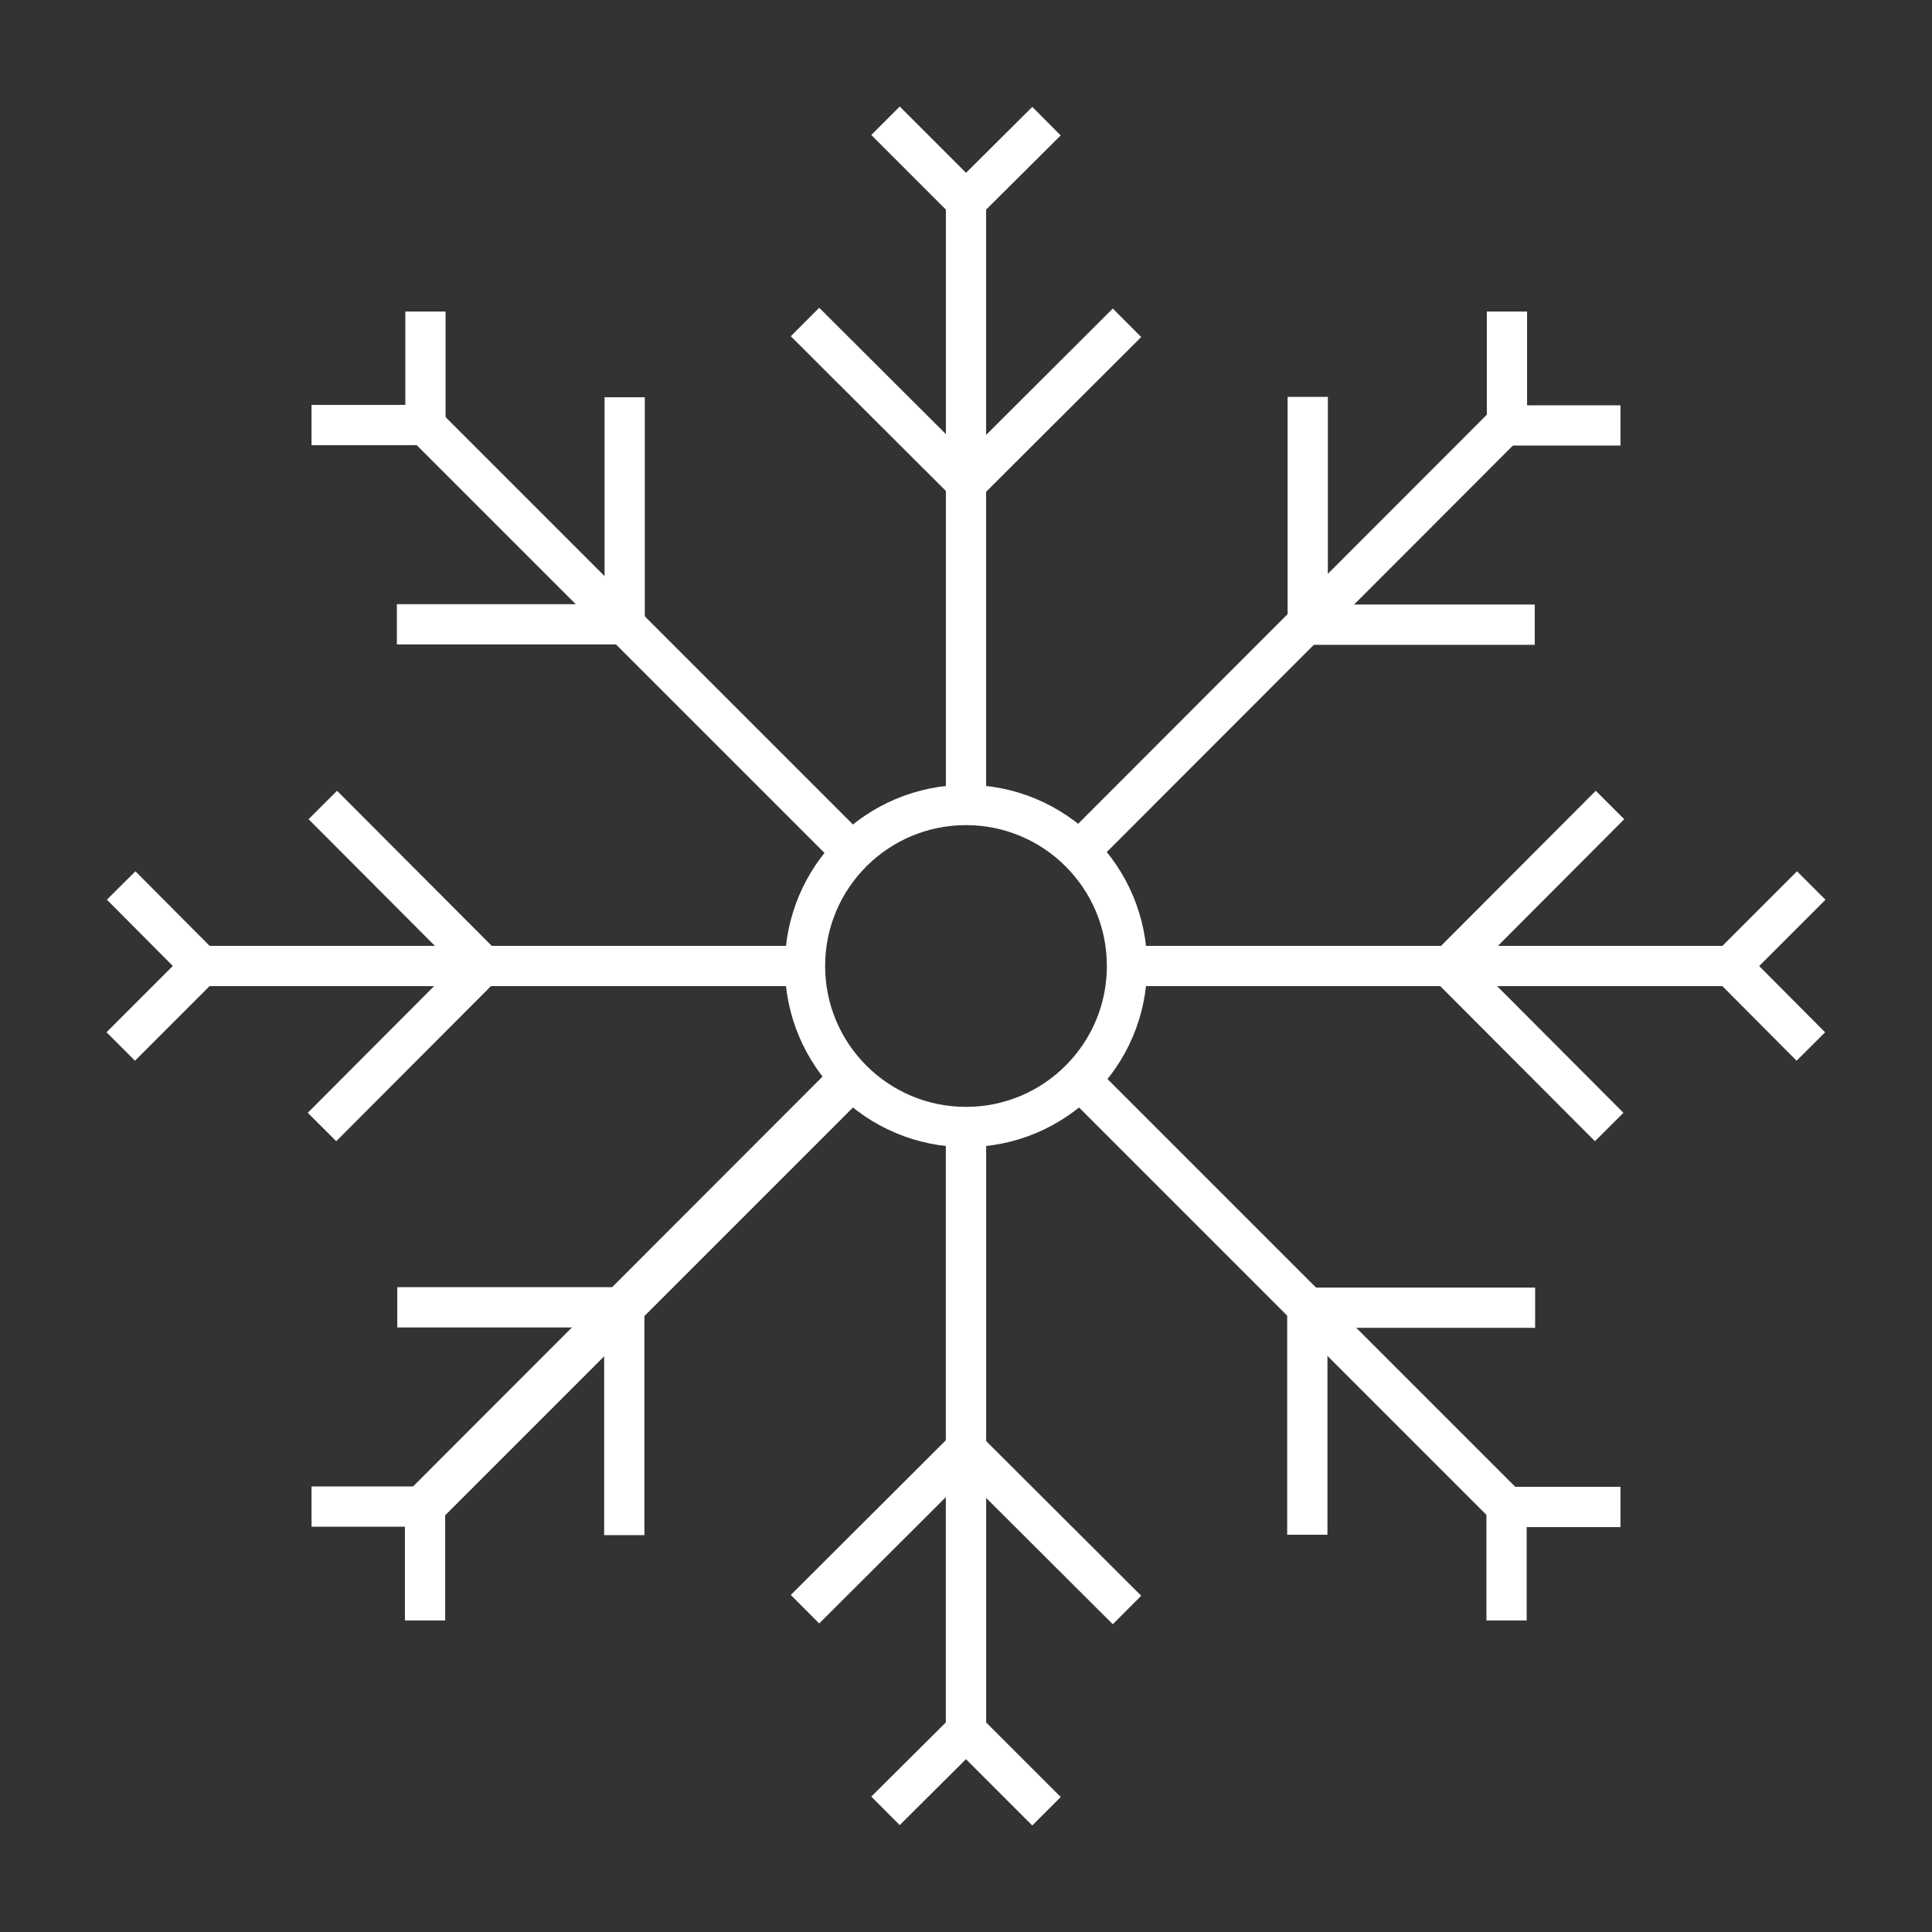
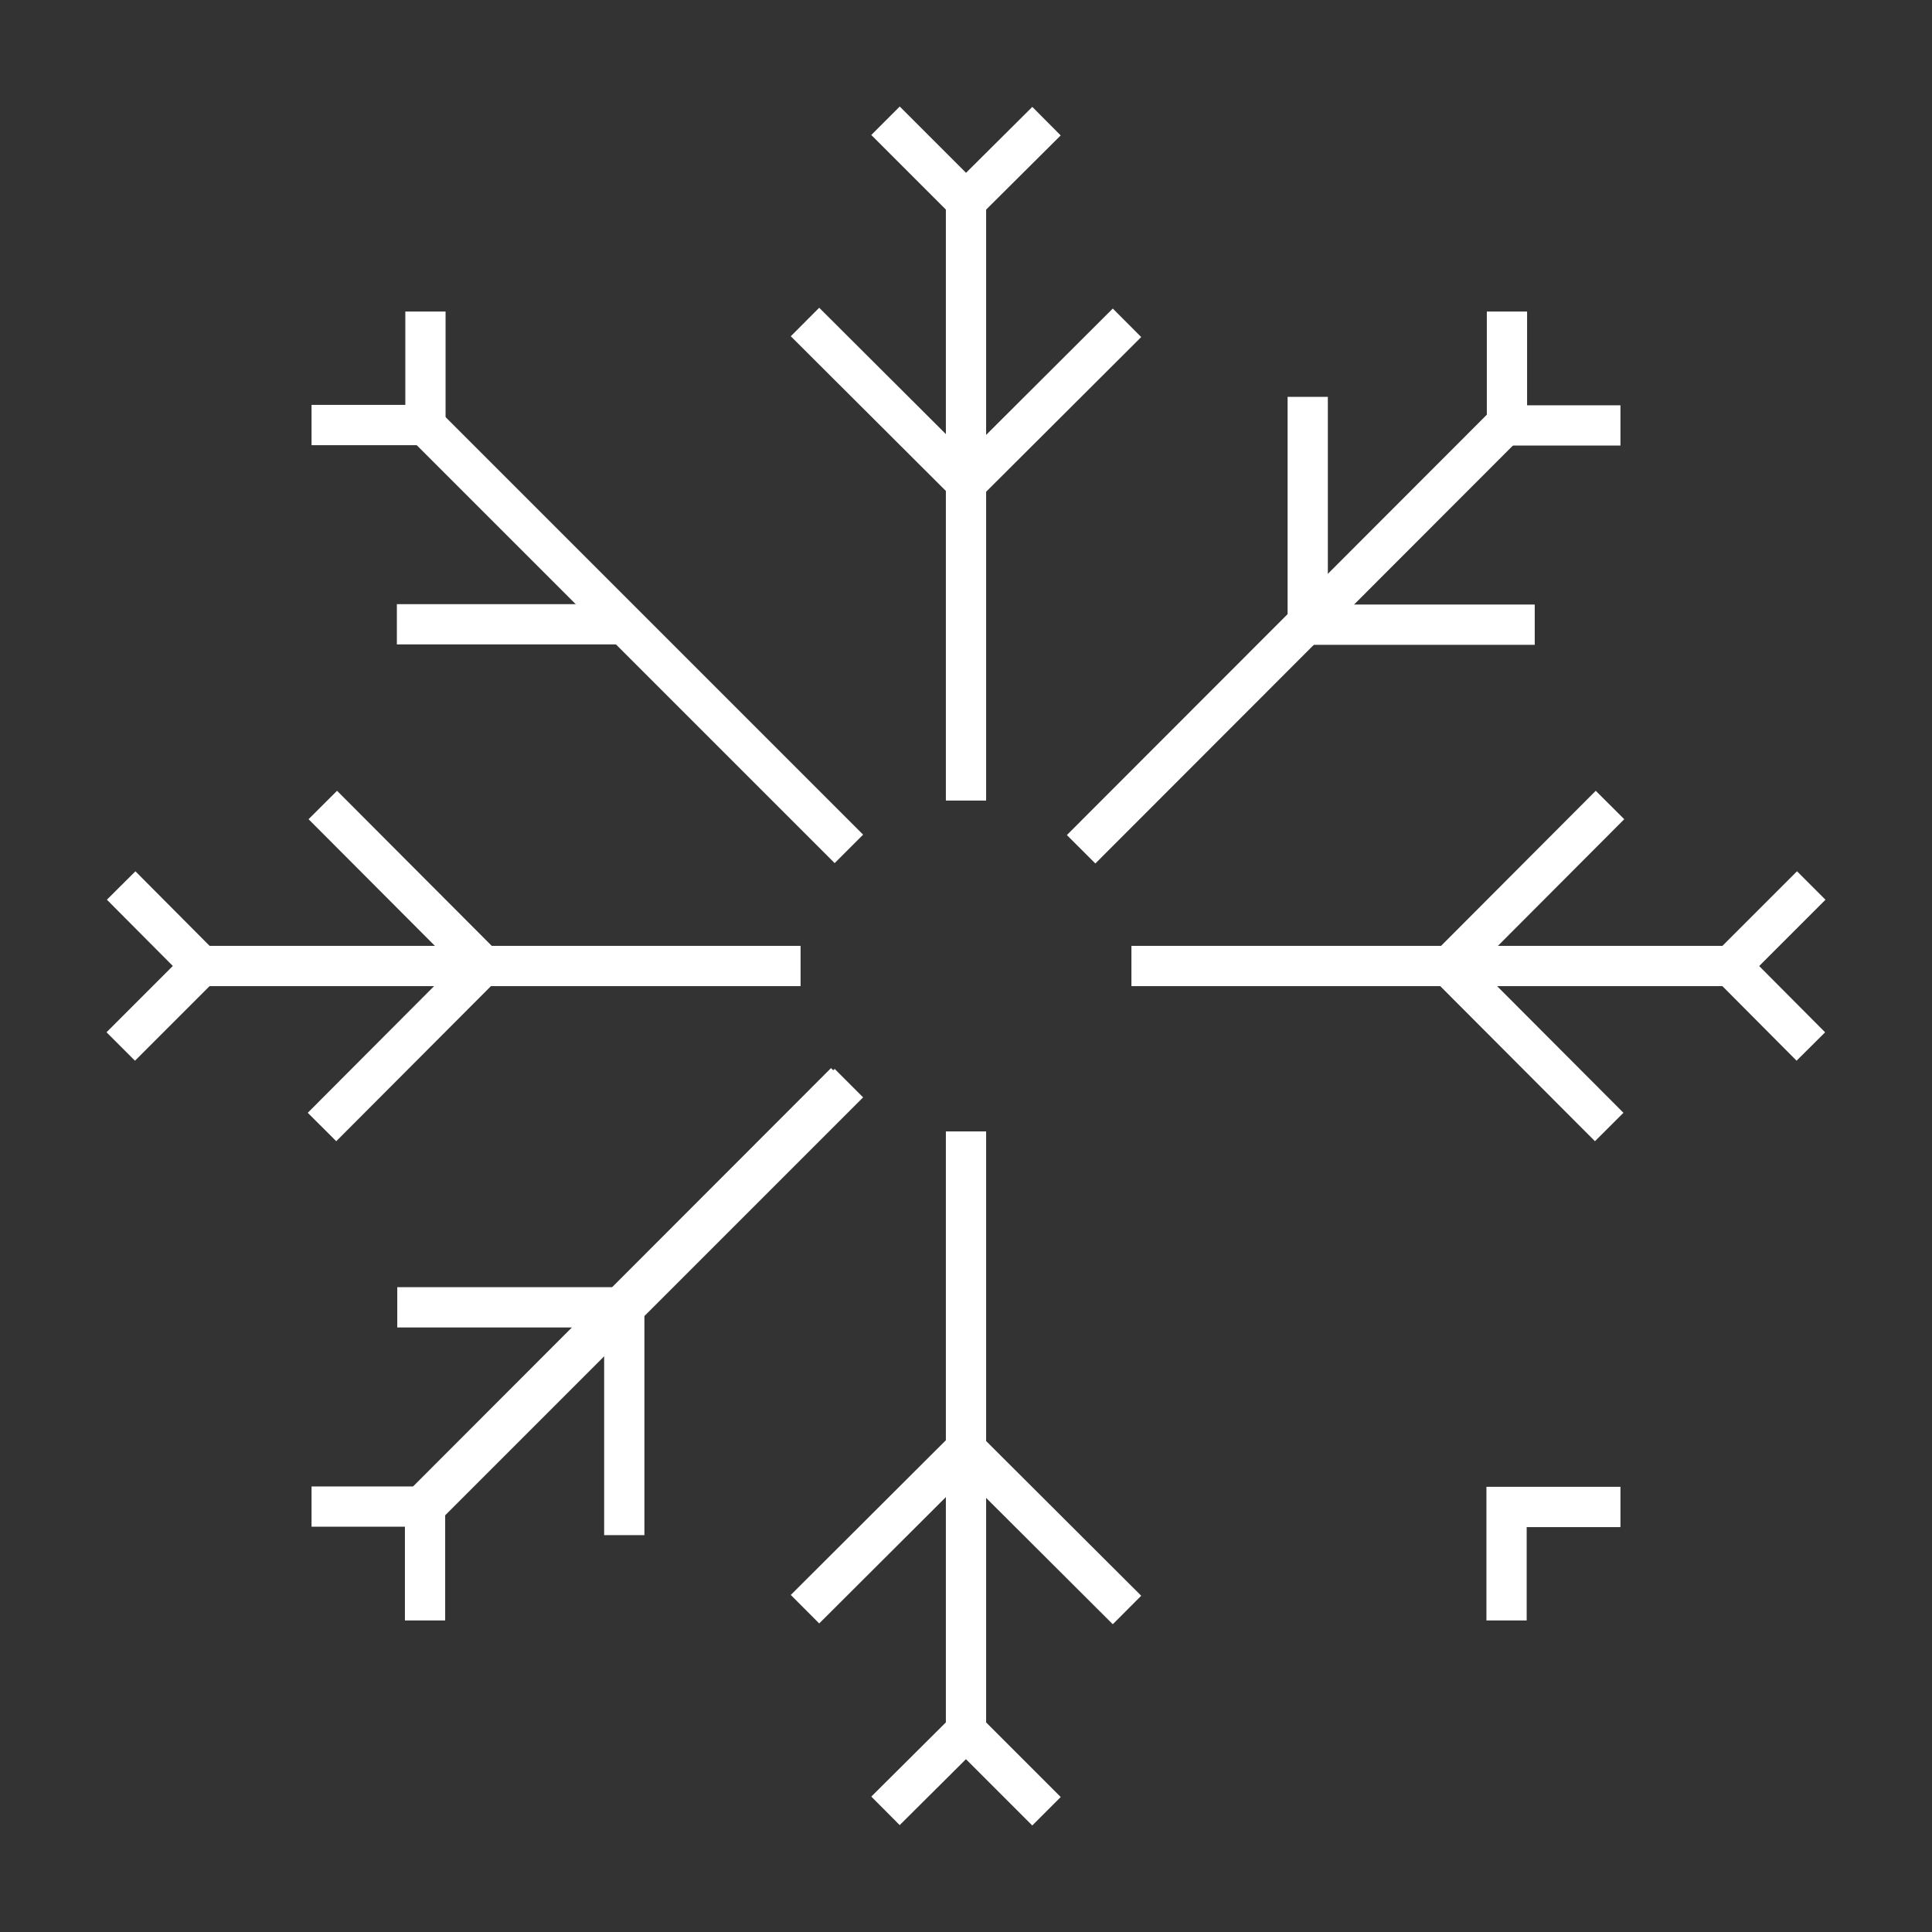
<svg xmlns="http://www.w3.org/2000/svg" id="Icon" viewBox="0 0 48 48">
  <rect x="0" y="0" width="48" height="48" fill="#333333" stroke="none" />
  <defs>
    <style>.cls-1{stroke-miterlimit:10;}.cls-1,.cls-2{fill:none;stroke:#fff;}</style>
  </defs>
  <line class="cls-1" x1="37.46" y1="10.49" x2="26.86" y2="21.1" />
-   <circle class="cls-1" cx="24" cy="24" r="4" />
  <line class="cls-1" x1="24" y1="19.89" x2="24" y2="4.89" />
  <line class="cls-1" x1="21.09" y1="21.09" x2="10.49" y2="10.49" />
  <line class="cls-1" x1="19.89" y1="24" x2="4.89" y2="24" />
  <line class="cls-1" x1="21.09" y1="26.91" x2="10.49" y2="37.51" />
  <line class="cls-1" x1="24" y1="28.11" x2="24" y2="43.11" />
-   <line class="cls-1" x1="26.91" y1="26.91" x2="37.51" y2="37.51" />
  <line class="cls-1" x1="28.11" y1="24" x2="43.11" y2="24" />
-   <line class="cls-1" x1="24" y1="43" x2="24" y2="28" />
  <line class="cls-1" x1="21" y1="26.89" x2="10.4" y2="37.5" />
  <path class="cls-2" d="M20,8l4.01,4,3.99-3.98" />
-   <path class="cls-2" d="M9.86,15.51h5.66s0-5.64,0-5.64" />
+   <path class="cls-2" d="M9.86,15.51h5.66" />
  <path class="cls-2" d="M8,28l4-4.01-3.98-3.99" />
  <path class="cls-2" d="M15.51,38.14v-5.66s-5.64,0-5.64,0" />
  <path class="cls-2" d="M28,40l-4.01-4-3.99,3.98" />
-   <path class="cls-2" d="M38.14,32.49h-5.66s0,5.64,0,5.64" />
  <path class="cls-2" d="M40,20l-4,4.01,3.98,3.99" />
  <path class="cls-2" d="M32.49,9.86v5.66s5.64,0,5.64,0" />
  <path class="cls-2" d="M22,3l2,2,2-1.99" />
  <path class="cls-2" d="M7.74,10.56h2.83s0-2.82,0-2.82" />
  <path class="cls-2" d="M3,26l2-2-1.99-2" />
  <path class="cls-2" d="M10.56,40.26v-2.83s-2.82,0-2.82,0" />
  <path class="cls-2" d="M26,45l-2-2-2,1.99" />
  <path class="cls-2" d="M40.26,37.44h-2.83s0,2.82,0,2.82" />
  <path class="cls-2" d="M45,22l-2,2,1.99,2" />
  <path class="cls-2" d="M37.44,7.74v2.83s2.82,0,2.82,0" />
</svg>